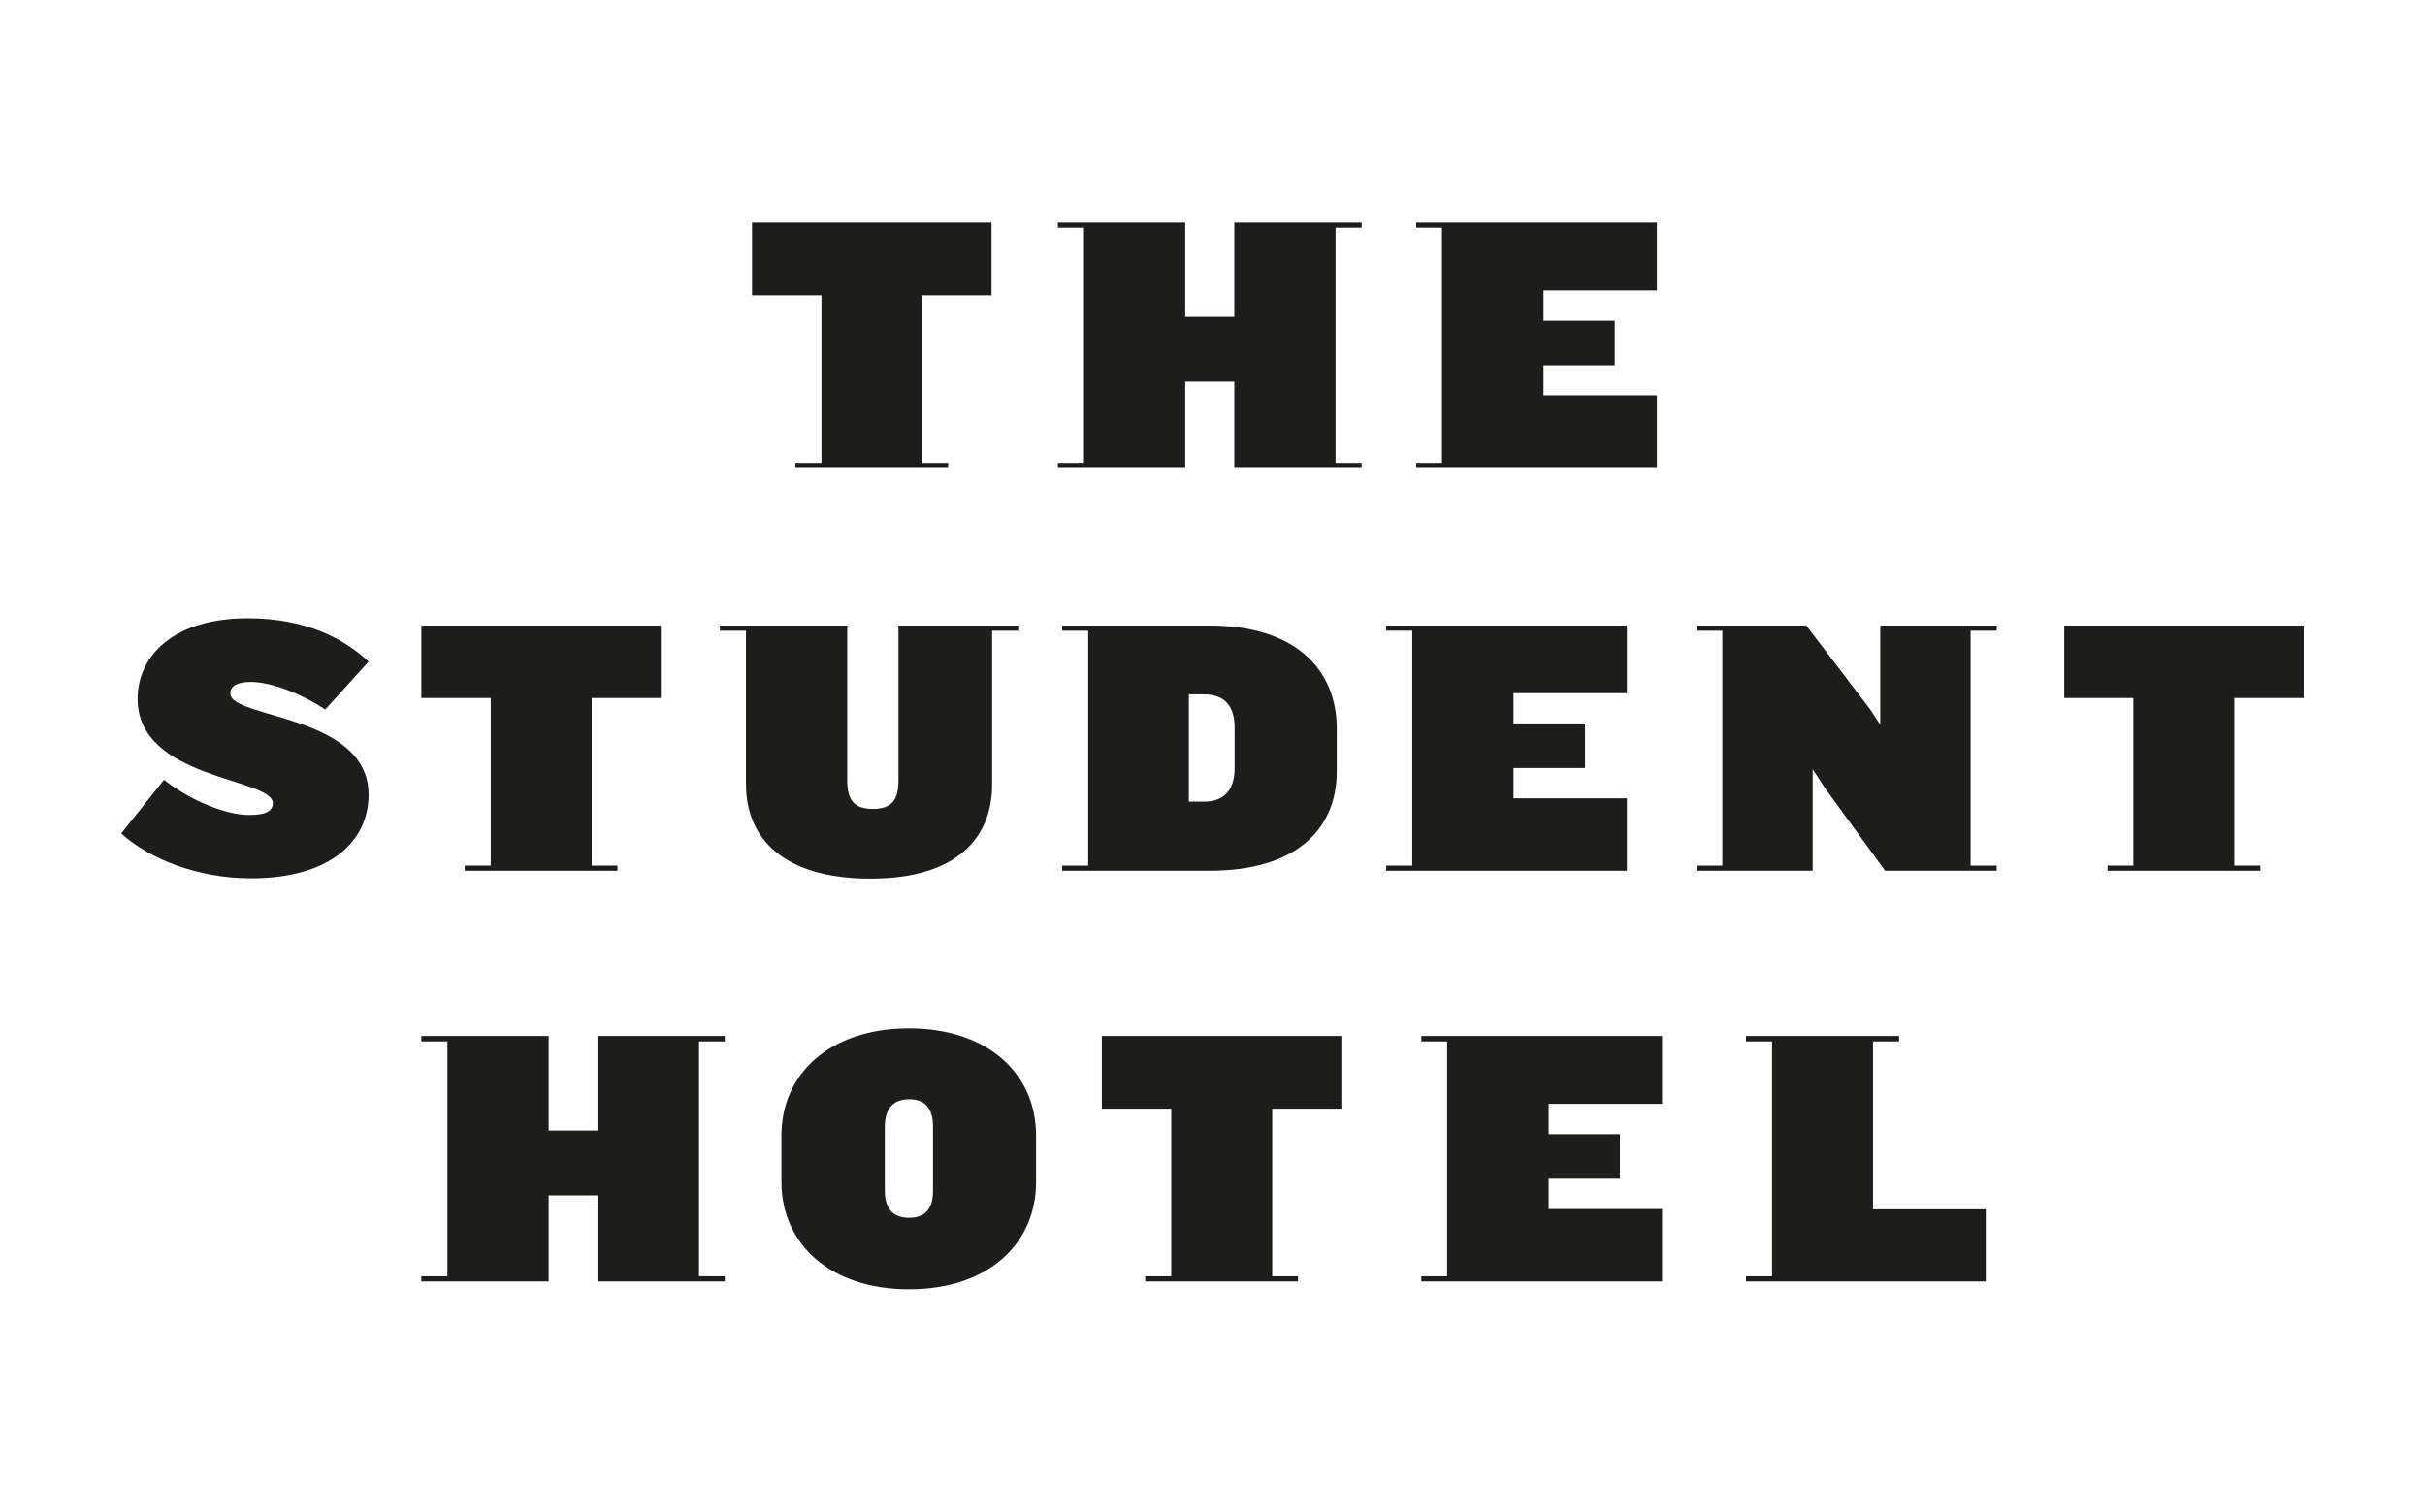
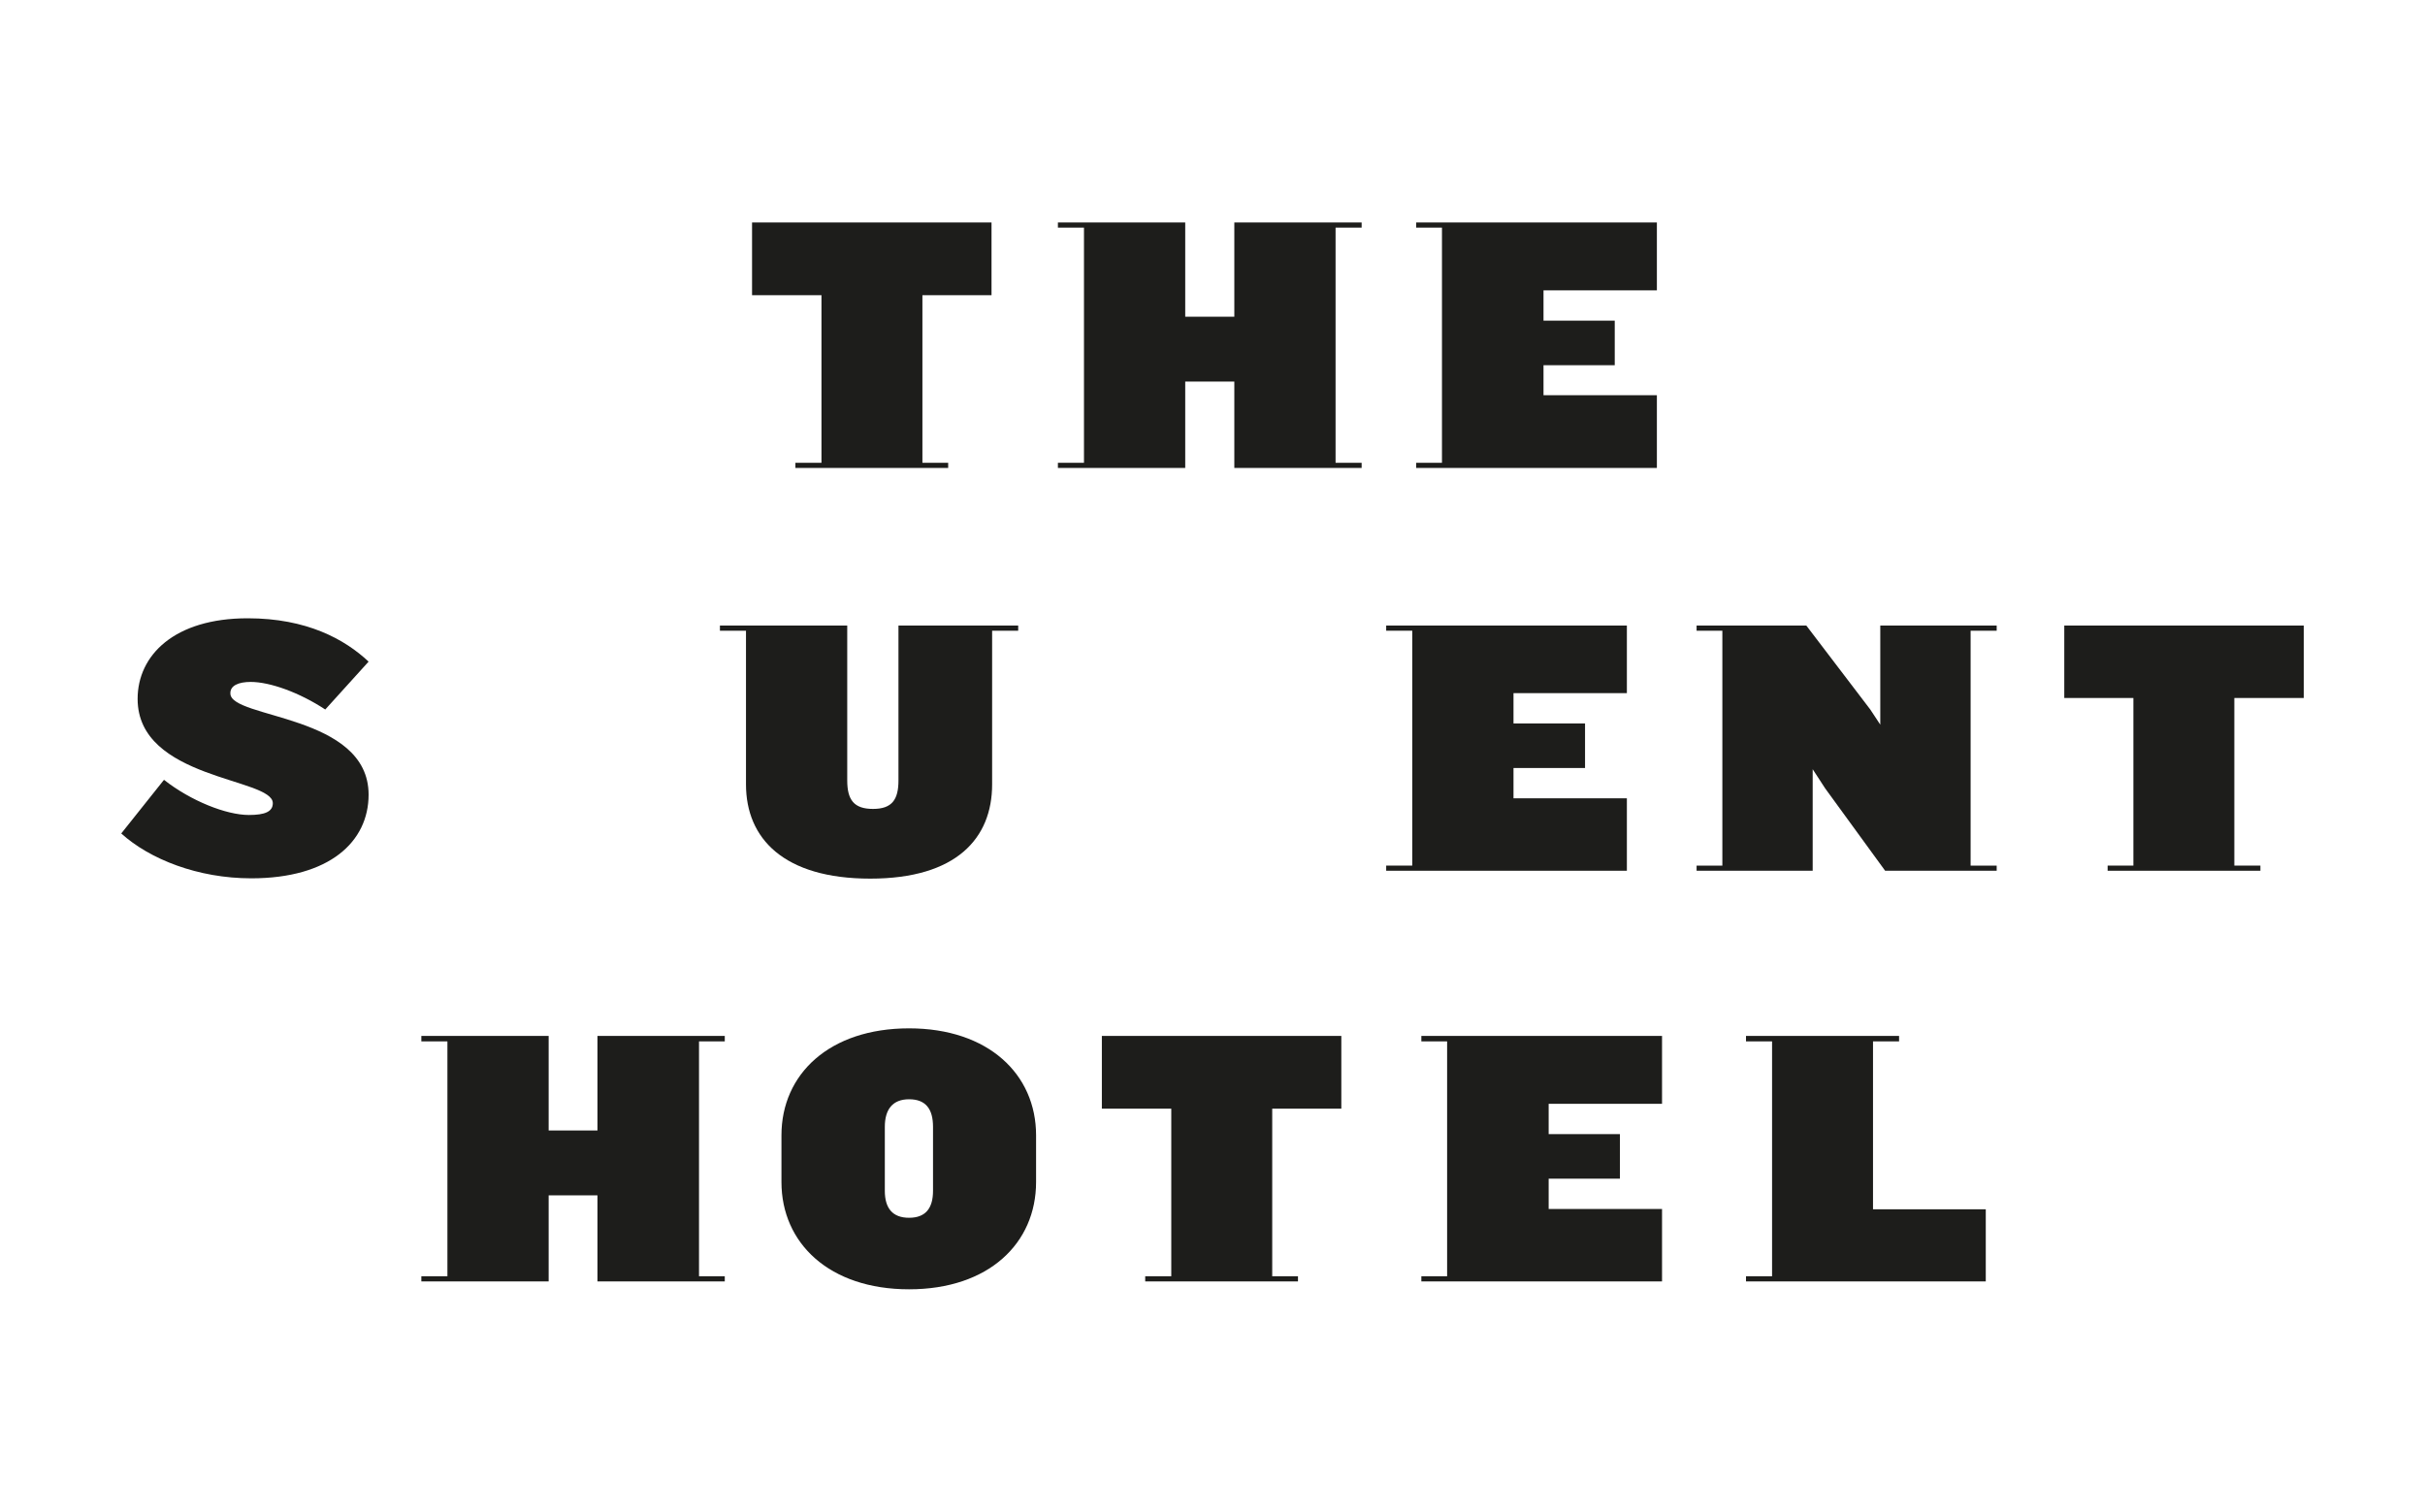
<svg xmlns="http://www.w3.org/2000/svg" version="1.1" id="Layer_1" x="0px" y="0px" viewBox="0 0 800 498.8" style="enable-background:new 0 0 800 498.8;" xml:space="preserve">
  <style type="text/css">
	.st0{fill:#1D1D1B;}
	.st1{fill-rule:evenodd;clip-rule:evenodd;}
</style>
  <g>
    <polygon class="st0" points="468.9,341.8 468.9,343.6 477.4,343.6 477.4,421.1 468.9,421.1 468.9,422.8 477.4,422.8 548.3,422.8    548.3,398.9 510.9,398.9 510.9,388.9 534.4,388.9 534.4,374.2 510.9,374.2 510.9,364.2 548.3,364.2 548.3,341.8 477.4,341.8  " />
    <polygon class="st0" points="197.1,341.8 197.1,373 181,373 181,341.8 147.6,341.8 139,341.8 139,343.6 147.6,343.6 147.6,421.1    139,421.1 139,422.8 147.6,422.8 181,422.8 181,394.4 197.1,394.4 197.1,422.8 230.6,422.8 239.1,422.8 239.1,421.1 230.6,421.1    230.6,343.6 239.1,343.6 239.1,341.8 230.6,341.8  " />
    <polygon class="st0" points="617.9,399 617.9,343.6 626.5,343.6 626.5,341.8 617.9,341.8 617.9,341.8 584.6,341.8 576,341.8    576,343.6 584.6,343.6 584.6,421.1 576,421.1 576,422.8 584.6,422.8 655.1,422.8 655.1,399  " />
    <path class="st0" d="M299.9,339.3c-26.3,0-42.1,15.1-42.1,35.3V390c0,20.2,15.8,35.4,42.1,35.4c26.3,0,41.9-15.2,41.9-35.4v-15.4   C341.8,354.4,326,339.3,299.9,339.3z M307.8,392.9c0,5.7-2.4,8.9-7.9,8.9c-5.5,0-8-3.2-8-8.9v-21.1c0-5.8,2.6-9.1,8-9.1   c5.5,0,7.9,3.2,7.9,9.1V392.9z" />
    <polygon class="st0" points="442.5,365.8 442.5,341.8 363.5,341.8 363.5,365.8 386.4,365.8 386.4,421.1 377.8,421.1 377.8,422.8    386.4,422.8 386.4,422.8 419.7,422.8 428.2,422.8 428.2,421.1 419.7,421.1 419.7,365.8  " />
-     <path class="st0" d="M399.1,206.4h-48.7v1.7h8.6v77.5h-8.6v1.7h48.7c28,0,41.9-13.3,41.9-32.8v-14.3   C440.9,220.6,427,206.4,399.1,206.4z M407.3,253.4c0,6.3-2.6,11.1-10.2,11.1h-4.9v-35.4h4.9c7.7,0,10.2,4.7,10.2,11.1V253.4z" />
    <polygon class="st0" points="457.3,206.4 457.3,208.1 465.9,208.1 465.9,285.6 457.3,285.6 457.3,287.3 465.9,287.3 536.7,287.3    536.7,263.4 499.3,263.4 499.3,253.4 522.9,253.4 522.9,238.7 499.3,238.7 499.3,228.7 536.7,228.7 536.7,206.4 465.9,206.4  " />
    <path class="st0" d="M296.4,206.4v51.1c0,6.3-2.1,9.4-8.4,9.4s-8.5-3-8.5-9.4v-51.1h-42v1.7h8.6v50.7c0,17.9,12.5,31.1,41,31.1   c28.4,0,40.2-13.3,40.2-31.1v-50.7h8.6v-1.7H296.4z" />
    <path class="st0" d="M82.7,225c6.4,0,16.1,3.5,24.6,9.1l14.3-15.8c-7.9-7.4-20.4-14.3-39.9-14.3c-24.2,0-36.3,12.2-36.3,26.6   c0,26.7,44.6,26,44.6,34.4c0,2.8-2.6,3.9-7.9,3.9c-7.4,0-19.1-4.6-28-11.6L40,275c9.4,8.5,25.3,14.8,42.9,14.8   c25.8,0,38.7-12.1,38.7-27.6c0-26.6-45.6-25-45.6-33.4C75.9,226.2,78.7,225,82.7,225z" />
    <polygon class="st0" points="620.3,206.4 620.3,239.1 617,234.1 595.9,206.4 568.2,206.4 559.7,206.4 559.7,208.1 568.2,208.1    568.2,285.6 559.7,285.6 559.7,287.3 568.2,287.3 598,287.3 598,253.8 602.1,260.1 621.9,287.3 650.1,287.3 658.7,287.3    658.7,285.6 650.1,285.6 650.1,208.1 658.7,208.1 658.7,206.4 650.1,206.4  " />
    <polygon class="st0" points="760,230.3 760,206.4 681,206.4 681,230.3 703.8,230.3 703.8,285.6 695.3,285.6 695.3,287.3    703.8,287.3 703.8,287.3 737.1,287.3 745.7,287.3 745.7,285.6 737.1,285.6 737.1,230.3  " />
-     <polygon class="st0" points="218,230.3 218,206.4 139,206.4 139,230.3 161.9,230.3 161.9,285.6 153.3,285.6 153.3,287.3    161.9,287.3 161.9,287.3 195.2,287.3 203.7,287.3 203.7,285.6 195.2,285.6 195.2,230.3  " />
    <polygon class="st0" points="546.6,95.8 546.6,73.4 475.7,73.4 467.2,73.4 467.2,75.1 475.7,75.1 475.7,152.7 467.2,152.7    467.2,154.4 475.7,154.4 546.6,154.4 546.6,130.4 509.2,130.4 509.2,120.5 532.7,120.5 532.7,105.8 509.2,105.8 509.2,95.8  " />
    <polygon class="st0" points="407.2,73.4 407.2,104.5 391,104.5 391,73.4 357.6,73.4 349,73.4 349,75.1 357.6,75.1 357.6,152.7    349,152.7 349,154.4 357.6,154.4 391,154.4 391,125.9 407.2,125.9 407.2,154.4 440.6,154.4 449.2,154.4 449.2,152.7 440.6,152.7    440.6,75.1 449.2,75.1 449.2,73.4 440.6,73.4  " />
    <polygon class="st0" points="327.1,97.4 327.1,73.4 248.1,73.4 248.1,97.4 271,97.4 271,152.7 262.4,152.7 262.4,154.4 271,154.4    271,154.4 304.3,154.4 312.8,154.4 312.8,152.7 304.3,152.7 304.3,97.4  " />
  </g>
</svg>